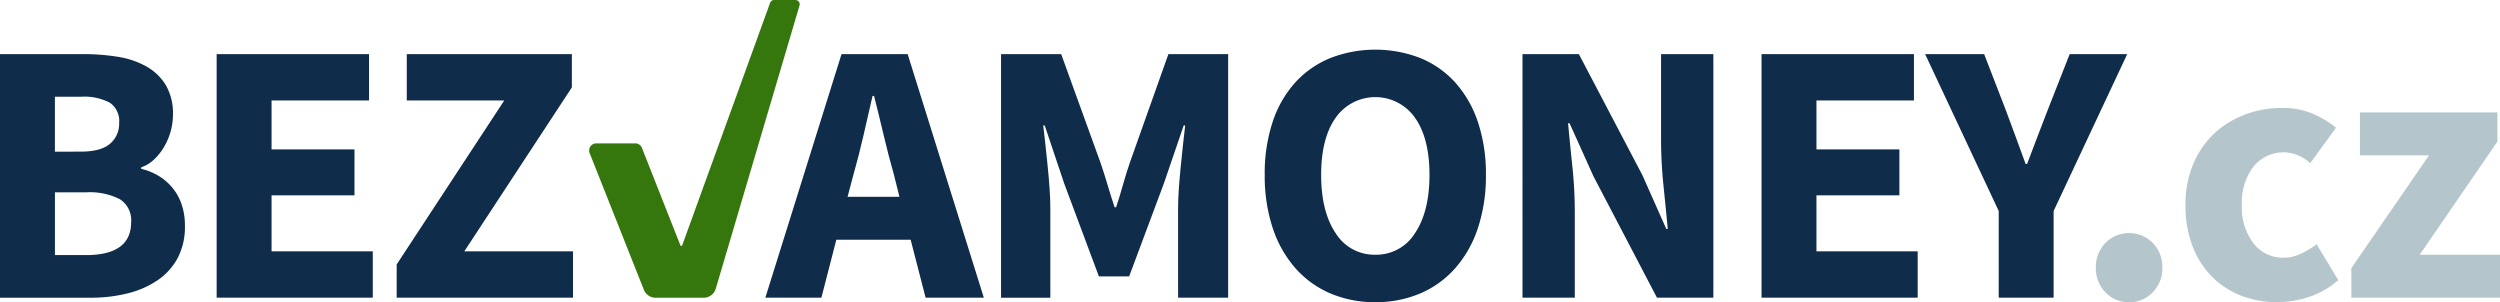
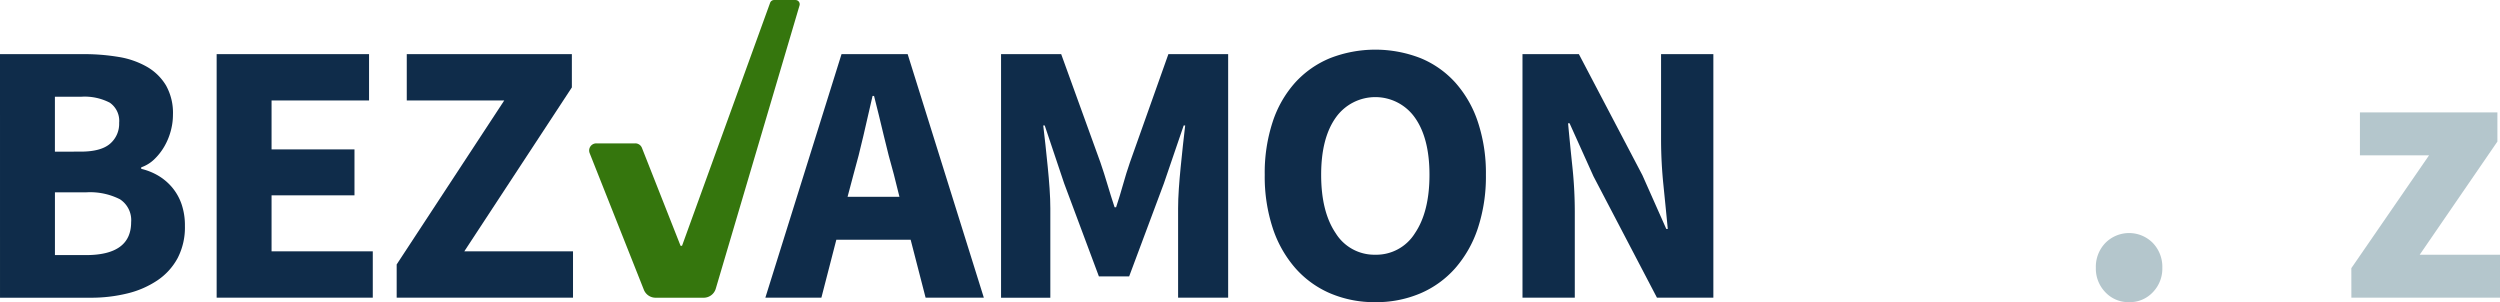
<svg xmlns="http://www.w3.org/2000/svg" width="420.096" height="50.774" viewBox="0 0 420.096 50.774">
  <g id="Group_1077" data-name="Group 1077" transform="translate(-207.931 -275)">
    <path id="Path_6" data-name="Path 6" d="M207.931,296.909h14a35.006,35.006,0,0,1,5.932.47,14.15,14.15,0,0,1,4.77,1.663,8.878,8.878,0,0,1,3.2,3.139,9.424,9.424,0,0,1,1.161,4.9,10.443,10.443,0,0,1-.377,2.762,10.761,10.761,0,0,1-1.067,2.573,9.778,9.778,0,0,1-1.663,2.134,6.041,6.041,0,0,1-2.228,1.381v.251a10.332,10.332,0,0,1,2.887,1.161,9.136,9.136,0,0,1,2.323,1.977,8.888,8.888,0,0,1,1.569,2.793,11,11,0,0,1,.565,3.672,11.184,11.184,0,0,1-1.224,5.4,10.538,10.538,0,0,1-3.39,3.734,15.592,15.592,0,0,1-5.053,2.2,25.547,25.547,0,0,1-6.214.722h-15.19Zm13.557,16.382q3.389,0,4.927-1.318a4.4,4.4,0,0,0,1.538-3.515,3.714,3.714,0,0,0-1.569-3.389,9.156,9.156,0,0,0-4.833-1h-4.394v9.227Zm.879,17.386q7.594,0,7.6-5.523a4.181,4.181,0,0,0-1.883-3.86,11.107,11.107,0,0,0-5.712-1.161h-5.21v10.545Z" transform="translate(0 -12.812)" fill="#0f2c4a" />
    <path id="Path_7" data-name="Path 7" d="M295.608,296.909h25.609v7.783H304.835v8.223h13.934v7.72H304.835v9.415h17.01v7.783H295.608Z" transform="translate(-51.272 -12.812)" fill="#0f2c4a" />
    <path id="Path_8" data-name="Path 8" d="M368.469,332.247l18.077-27.555H370.164v-7.783h27.743V302.5L379.83,330.05H398.1v7.783H368.469Z" transform="translate(-93.881 -12.812)" fill="#0f2c4a" />
    <path id="Path_9" data-name="Path 9" d="M461.713,316.3h.251l14.8-40.83a.707.707,0,0,1,.665-.466h3.6a.707.707,0,0,1,.678.907l-14.077,47.6a2.119,2.119,0,0,1-2.031,1.518h-8.083a2.119,2.119,0,0,1-1.972-1.345l-9.106-22.953a1.2,1.2,0,0,1,1.119-1.64h6.55a1.2,1.2,0,0,1,1.12.767Z" transform="translate(-139.423)" fill="#35760d" />
    <path id="Path_10" data-name="Path 10" d="M542.089,328.1H529.6l-2.511,9.729h-9.415l12.8-40.924h11.11l12.8,40.924H544.6Zm-1.883-7.218-.941-3.766q-.88-3.075-1.695-6.528t-1.632-6.653h-.251q-.753,3.265-1.538,6.685t-1.663,6.5l-1,3.766Z" transform="translate(-181.133 -12.812)" fill="#0f2c4a" />
    <path id="Path_11" data-name="Path 11" d="M613.06,296.909h10.105l6.591,18.2q.626,1.821,1.193,3.734t1.192,3.8h.251q.626-1.883,1.161-3.8t1.161-3.734l6.465-18.2h10.043v40.924h-8.411v-15q0-1.506.126-3.326t.313-3.672q.188-1.85.377-3.641t.376-3.3h-.251l-3.326,9.729-5.838,15.629H629.5l-5.838-15.629L620.4,308.9h-.251q.188,1.507.377,3.3t.377,3.641q.188,1.852.314,3.672t.125,3.326v15H613.06Z" transform="translate(-236.914 -12.812)" fill="#0f2c4a" />
    <path id="Path_12" data-name="Path 12" d="M738.363,337.526a18.918,18.918,0,0,1-7.564-1.475,16.423,16.423,0,0,1-5.869-4.237,19.457,19.457,0,0,1-3.8-6.716,27.692,27.692,0,0,1-1.35-8.976,27.41,27.41,0,0,1,1.35-8.945,18.509,18.509,0,0,1,3.8-6.59,16.3,16.3,0,0,1,5.869-4.08,20.961,20.961,0,0,1,15.127,0,16.139,16.139,0,0,1,5.869,4.111,18.844,18.844,0,0,1,3.8,6.622,27.226,27.226,0,0,1,1.35,8.881,27.723,27.723,0,0,1-1.35,8.976,19.467,19.467,0,0,1-3.8,6.716,16.439,16.439,0,0,1-5.869,4.237A18.916,18.916,0,0,1,738.363,337.526Zm0-7.972a7.644,7.644,0,0,0,6.653-3.609q2.447-3.609,2.447-9.823,0-6.151-2.447-9.6a8.138,8.138,0,0,0-13.307,0q-2.448,3.453-2.448,9.6,0,6.214,2.448,9.823A7.642,7.642,0,0,0,738.363,329.554Z" transform="translate(-299.325 -11.751)" fill="#0f2c4a" />
    <path id="Path_13" data-name="Path 13" d="M824.089,296.909h9.478l10.67,20.336,4.017,9.039h.251q-.314-3.263-.722-7.281a75.765,75.765,0,0,1-.408-7.658V296.909h8.788v40.924h-9.478l-10.67-20.4L832,308.521h-.251q.313,3.389.722,7.281a72.411,72.411,0,0,1,.408,7.532v14.5h-8.788Z" transform="translate(-360.322 -12.812)" fill="#0f2c4a" />
-     <path id="Path_14" data-name="Path 14" d="M920.836,296.909h25.609v7.783H930.063v8.223H944v7.72H930.063v9.415h17.01v7.783H920.836Z" transform="translate(-416.898 -12.812)" fill="#0f2c4a" />
-     <path id="Path_15" data-name="Path 15" d="M999.412,323.271l-12.365-26.362h9.917l3.64,9.415q.878,2.322,1.663,4.488t1.663,4.55h.251q.879-2.385,1.727-4.55t1.726-4.488l3.7-9.415H1021l-12.365,26.362v14.562h-9.227Z" transform="translate(-455.618 -12.812)" fill="#0f2c4a" />
    <path id="Path_16" data-name="Path 16" d="M1061.717,380.93a5.306,5.306,0,0,1-3.986-1.664,5.7,5.7,0,0,1-1.6-4.111,5.781,5.781,0,0,1,1.6-4.174,5.607,5.607,0,0,1,7.972,0,5.781,5.781,0,0,1,1.6,4.174,5.7,5.7,0,0,1-1.6,4.111A5.308,5.308,0,0,1,1061.717,380.93Z" transform="translate(-496.017 -55.156)" fill="#b4c6cc" />
-     <path id="Path_17" data-name="Path 17" d="M1107.788,351.316a16.425,16.425,0,0,1-6.057-1.1,14.084,14.084,0,0,1-4.864-3.17,14.691,14.691,0,0,1-3.264-5.115A18.89,18.89,0,0,1,1092.41,335a17.308,17.308,0,0,1,1.318-6.936,15.036,15.036,0,0,1,3.546-5.115,15.419,15.419,0,0,1,5.179-3.17,17.5,17.5,0,0,1,6.151-1.1,13.052,13.052,0,0,1,5.115.941,16.14,16.14,0,0,1,3.986,2.385l-4.331,5.963a6.724,6.724,0,0,0-4.205-1.82,6.514,6.514,0,0,0-5.335,2.385,9.93,9.93,0,0,0-1.946,6.465,9.818,9.818,0,0,0,1.977,6.465,6.209,6.209,0,0,0,4.99,2.385,6.824,6.824,0,0,0,2.919-.659,15.063,15.063,0,0,0,2.667-1.6l3.641,6.026a14.1,14.1,0,0,1-5.021,2.856A17.563,17.563,0,0,1,1107.788,351.316Z" transform="translate(-517.233 -25.542)" fill="#b4c6cc" />
    <path id="Path_18" data-name="Path 18" d="M1159.528,346.665l13.056-18.956h-11.612v-7.218h23.1v4.9l-13.056,19.018h13.5v7.218h-24.982Z" transform="translate(-556.482 -26.603)" fill="#b4c6cc" />
  </g>
</svg>